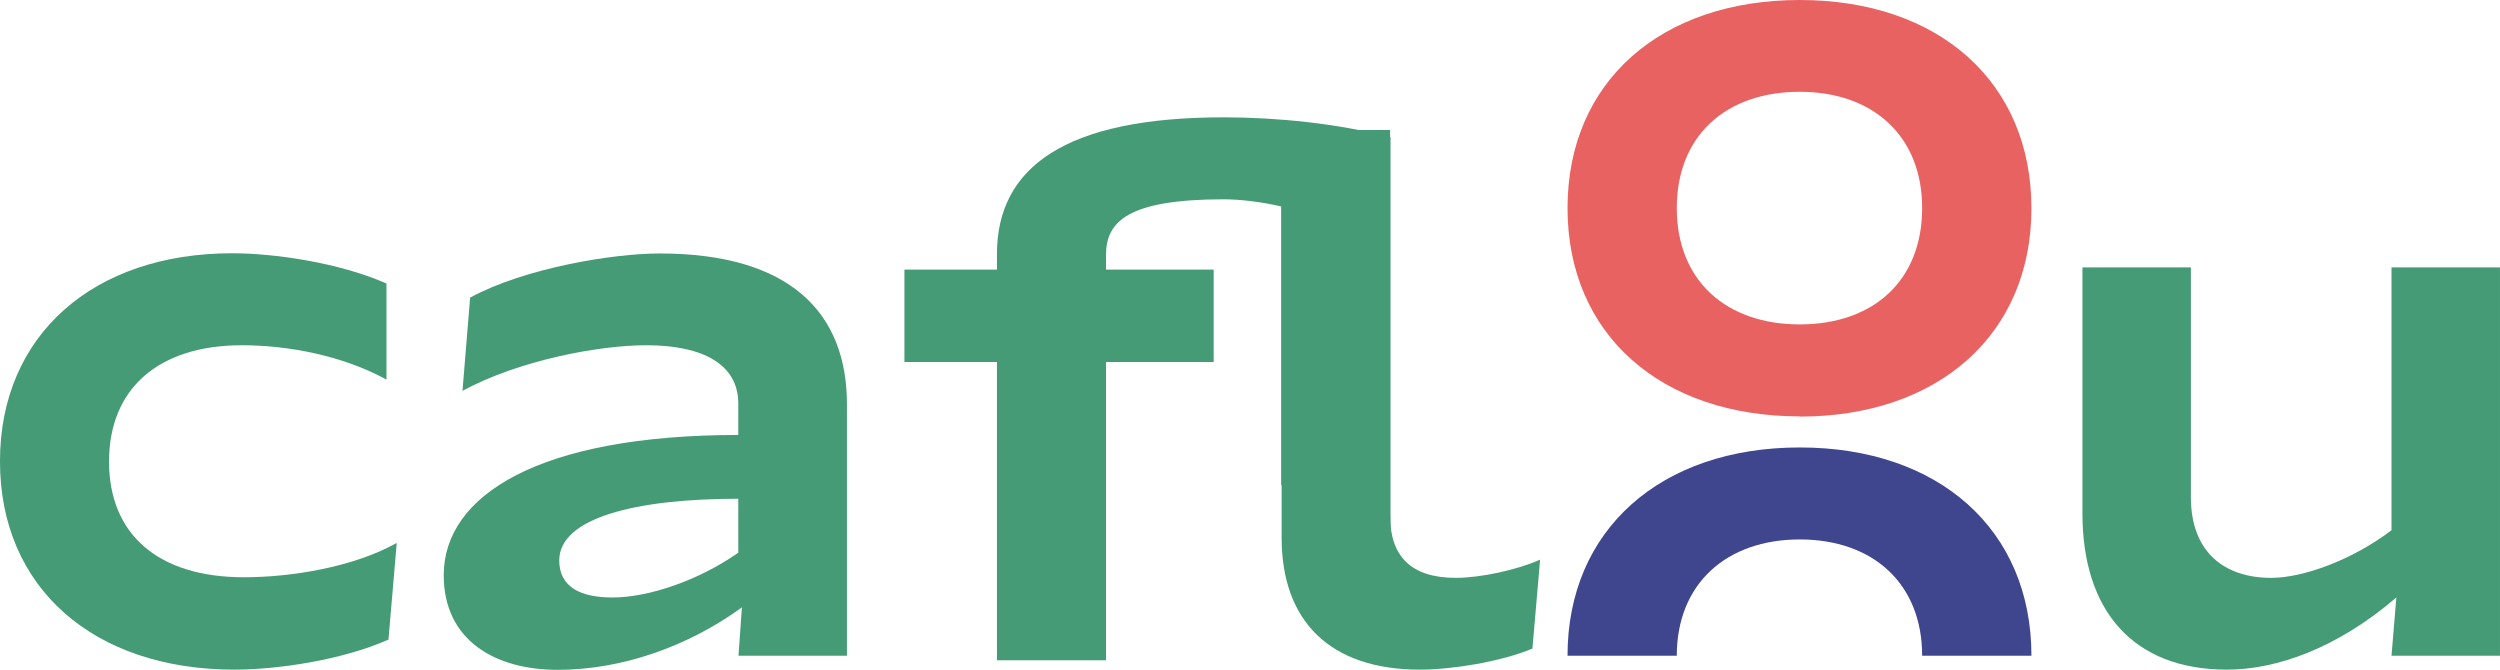
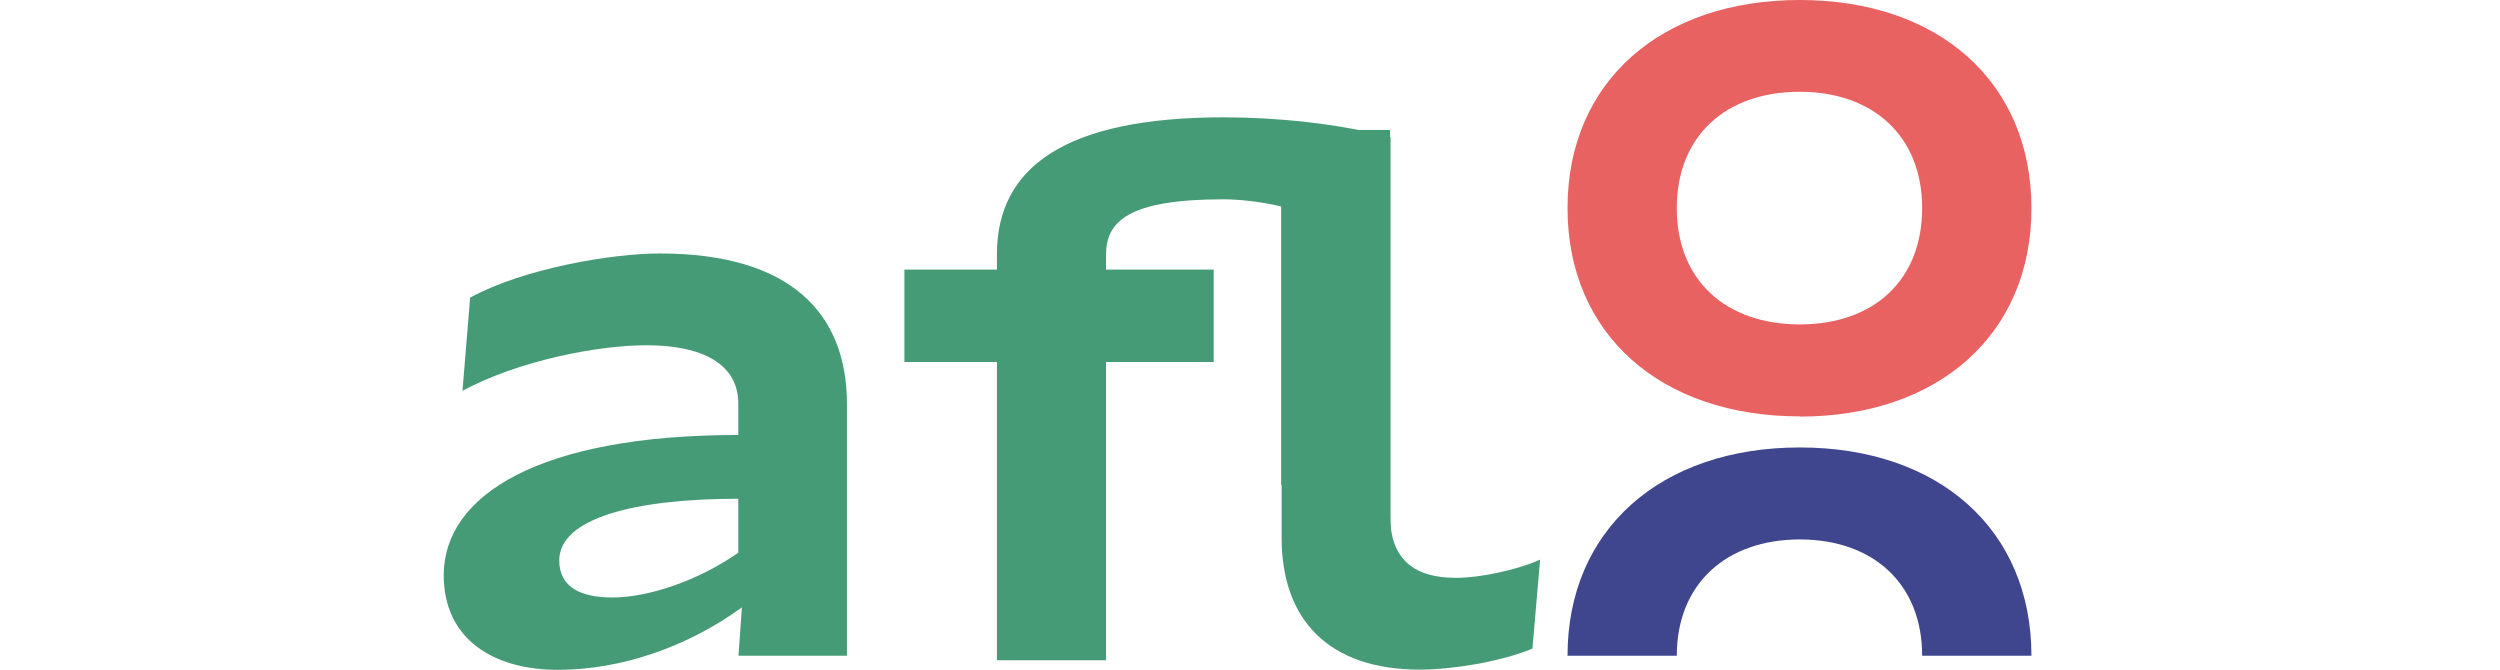
<svg xmlns="http://www.w3.org/2000/svg" width="112" height="30" viewBox="0 0 112 30" fill="none">
-   <path d="M10.504 30C4.181 30 -0.001 26.328 -0.001 20.669C-0.001 15.009 4.181 11.346 10.404 11.346C12.265 11.346 15.173 11.758 17.314 12.701V17.006C15.363 15.934 12.915 15.467 10.838 15.467C7.089 15.467 4.885 17.418 4.885 20.678C4.885 23.938 7.08 25.861 10.928 25.861C13.005 25.861 15.823 25.421 17.774 24.322L17.404 28.654C15.264 29.597 12.355 30 10.495 30" fill="#469B77" />
  <path d="M25.054 25.101C25.054 26.328 26.048 26.767 27.439 26.767C29.047 26.767 31.278 26.016 33.075 24.762V22.344C28.487 22.344 25.054 23.196 25.054 25.11M33.229 27.216C30.808 28.974 27.836 30.009 24.991 30.009C22.146 30.009 19.879 28.663 19.879 25.769C19.879 22.189 24.151 19.487 33.075 19.487V18.077C33.075 16.346 31.53 15.467 28.956 15.467C26.852 15.467 23.284 16.126 20.719 17.509L21.062 13.333C23.474 12.015 27.448 11.355 29.552 11.355C35.405 11.355 37.943 14.02 37.943 18.104V29.377H33.084L33.238 27.207L33.229 27.216Z" fill="#469B77" />
  <path d="M63.613 30C59.558 30 57.417 27.802 57.417 24.093V5.824H62.276V23.095C62.276 24.918 63.207 25.888 65.221 25.888C66.305 25.888 67.949 25.54 68.996 25.073L68.653 29.057C67.226 29.652 65.031 30 63.604 30" fill="#469B77" />
-   <path d="M107.356 26.767C104.692 29.057 101.964 30 99.769 30C95.56 30 93.293 27.363 93.293 22.994V11.978H98.152V22.28C98.152 24.725 99.643 25.888 101.747 25.888C103.201 25.888 105.405 25.073 107.139 23.755V11.978H111.999V29.377H107.139L107.356 26.767Z" fill="#469B77" />
  <path d="M80.63 4.112C77.315 4.112 75.12 6.09 75.12 9.322C75.12 12.555 77.315 14.533 80.63 14.533C83.945 14.533 86.112 12.555 86.112 9.322C86.112 6.09 83.909 4.112 80.63 4.112ZM80.63 18.654C74.406 18.654 70.225 14.982 70.225 9.322C70.225 3.663 74.406 0 80.63 0C86.853 0 91.008 3.672 91.008 9.332C91.008 14.991 86.826 18.663 80.63 18.663" fill="#E86262" />
  <path d="M86.112 29.377C86.112 26.145 83.909 24.167 80.63 24.167C77.351 24.167 75.12 26.145 75.12 29.377H70.225C70.225 23.727 74.406 20.046 80.63 20.046C86.853 20.046 91.008 23.718 91.008 29.377H86.112Z" fill="#3F468E" />
  <path d="M57.399 21.721V9.249C56.459 9.029 55.502 8.929 54.816 8.929C50.516 8.929 49.55 9.936 49.55 11.419V12.079H54.373V16.218H49.55V29.579H44.663V16.218H40.518V12.079H44.663V11.383C44.663 7.5 47.716 5.256 54.816 5.256C57.245 5.256 59.955 5.54 62.294 6.145V26.96L57.408 21.721H57.399Z" fill="#469B77" />
</svg>